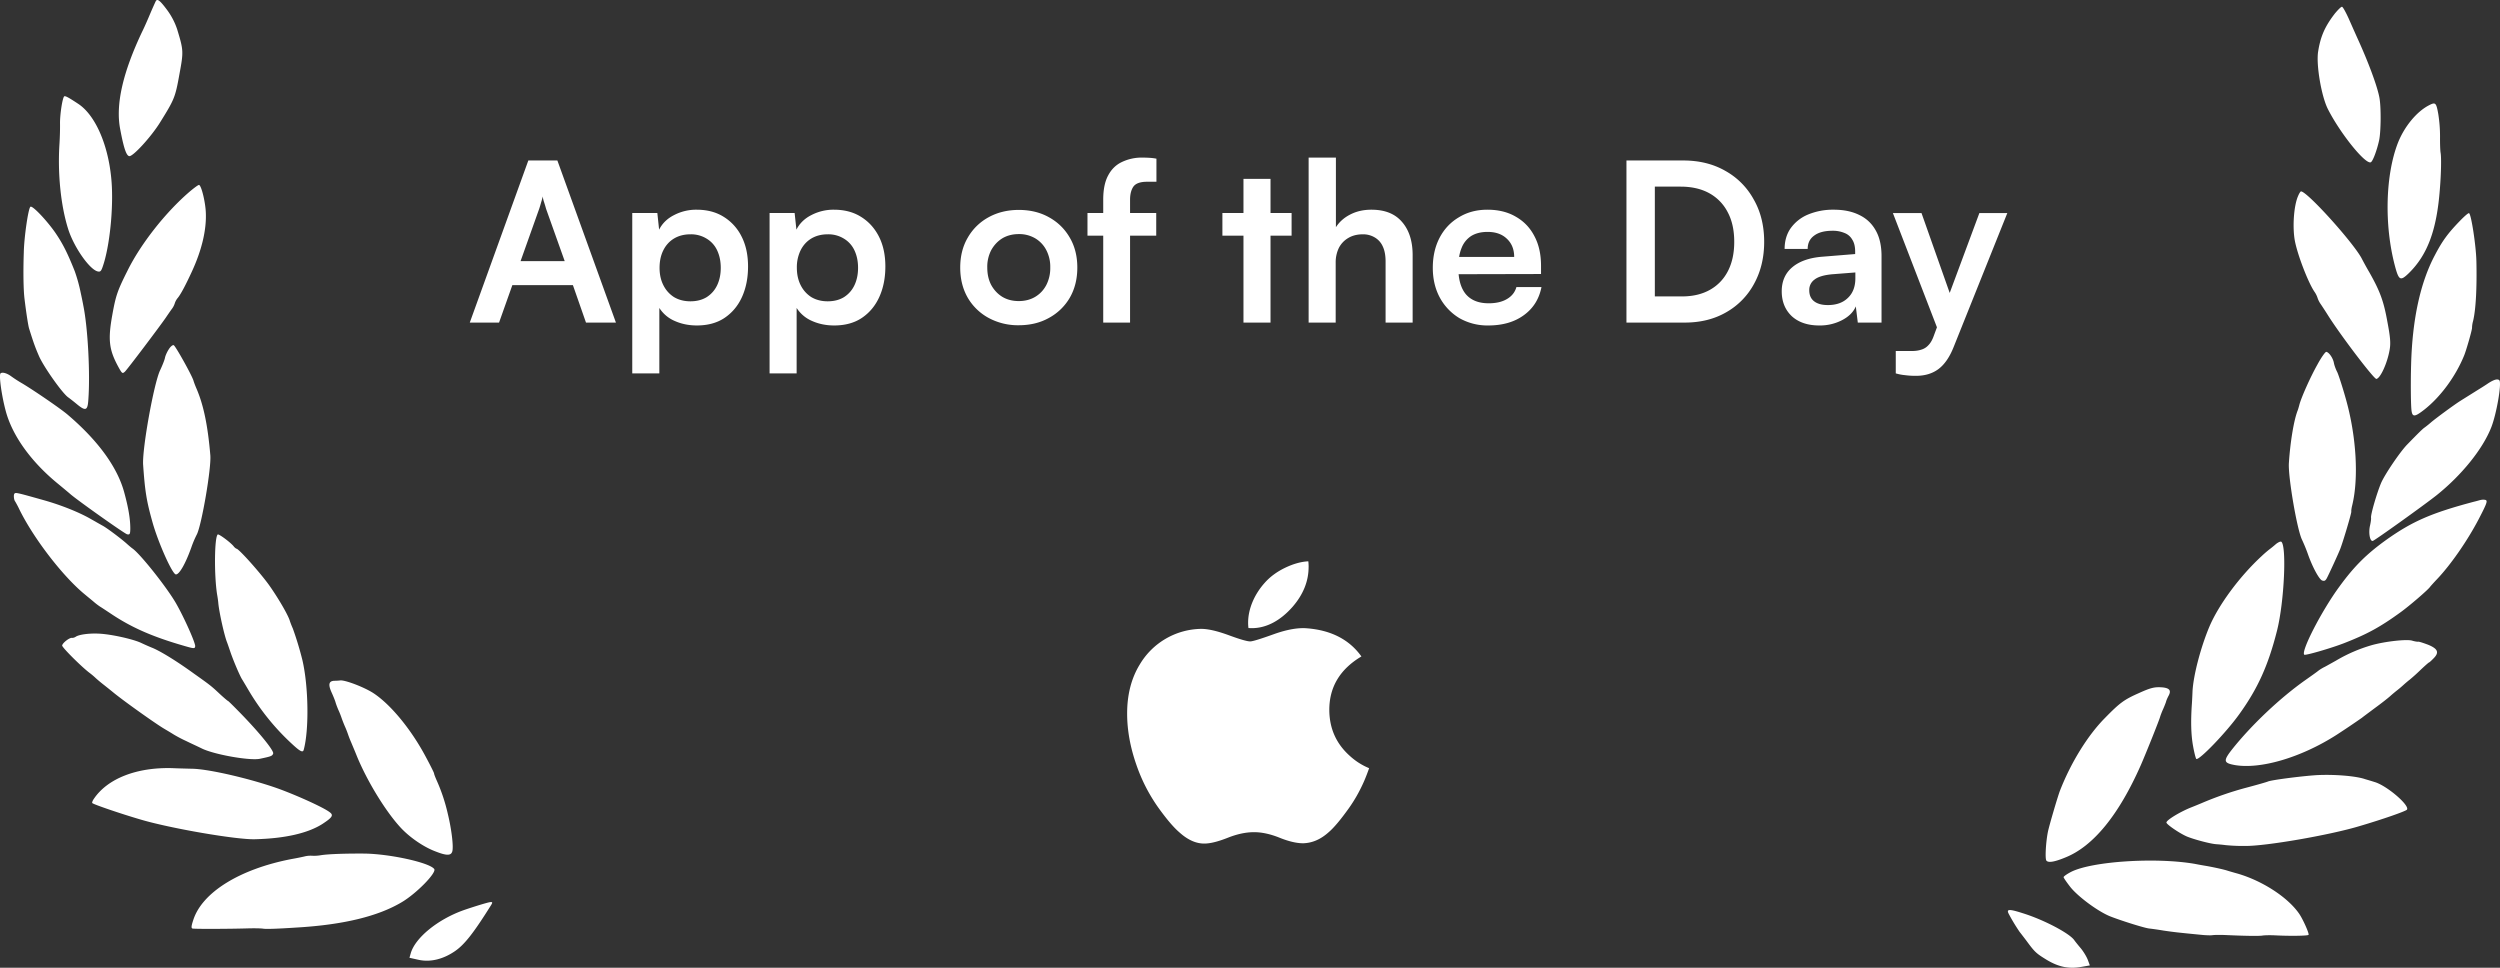
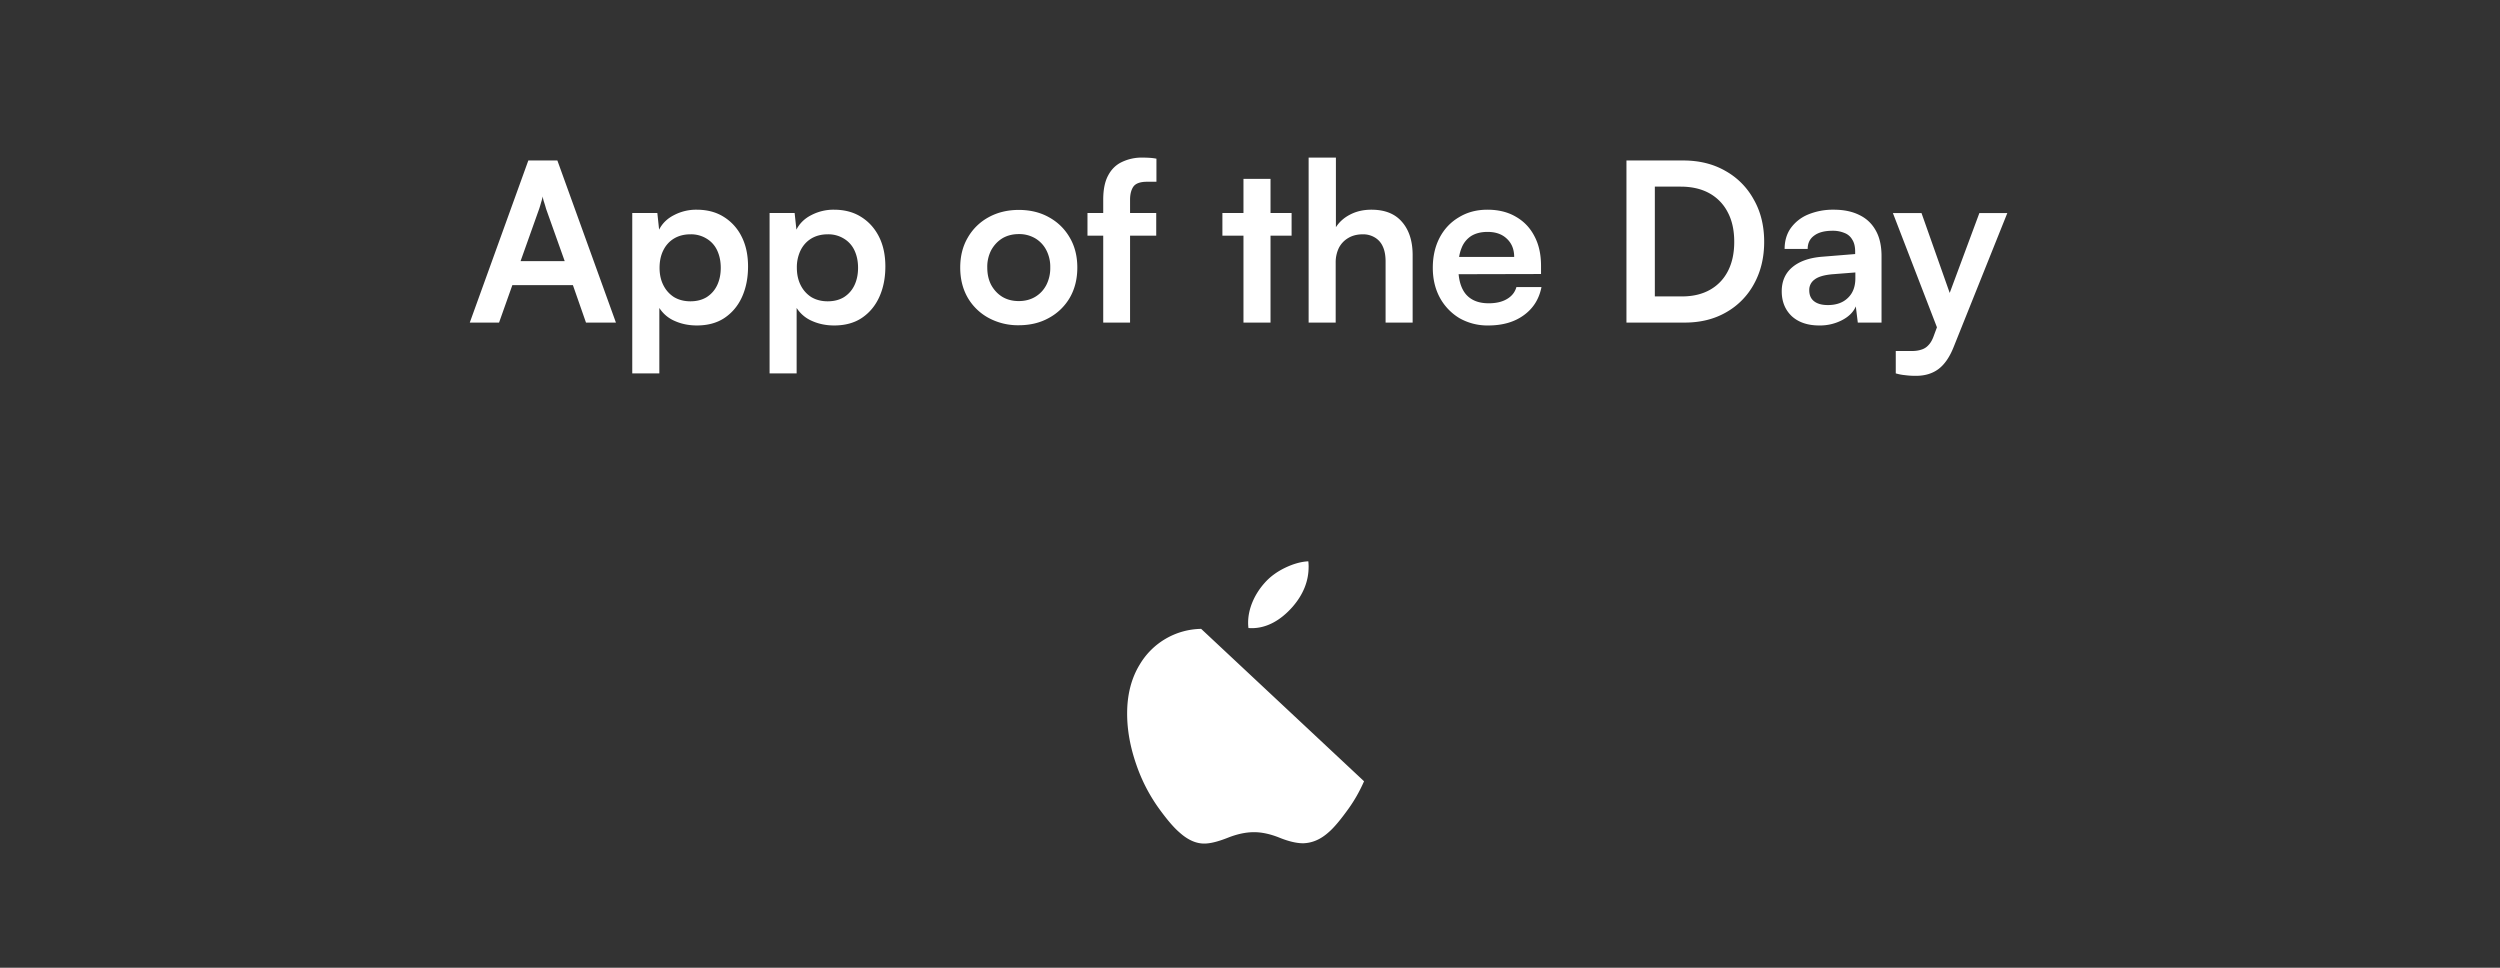
<svg xmlns="http://www.w3.org/2000/svg" width="124" height="48" fill="none">
  <rect width="100%" height="100%" fill="#333333" stroke="none" />
-   <path fill="#fff" fill-rule="evenodd" d="M115.793.692c-.474.62-.694 1.108-.813 1.861-.107.647.161 2.224.483 2.857.61 1.203 1.848 2.74 2.124 2.64.101-.033.309-.593.419-1.098.09-.442.1-1.626.015-2.097-.1-.559-.539-1.755-1.121-3.023a108.76 108.76 0 0 0-.167-.374L116.486.9c-.14-.305-.278-.558-.324-.564-.041-.008-.204.154-.369.355Zm4.683 4.531c-.613.316-1.22 1.057-1.538 1.86-.622 1.596-.685 4.075-.153 6.093.193.73.271.776.672.393.945-.912 1.408-2.159 1.56-4.183.067-.827.077-1.584.038-1.802-.022-.123-.032-.48-.029-.803a7.17 7.17 0 0 0-.088-1.129c-.101-.566-.137-.597-.462-.429Zm-6.652 6.716c-.124-.689-.051-1.741.163-2.22.048-.12.115-.221.137-.225.269-.047 2.596 2.528 3.019 3.33l.005.011c.062.118.22.415.372.672.531.94.711 1.426.895 2.456.145.76.169 1.063.111 1.387-.113.656-.455 1.41-.657 1.445-.112.02-1.725-2.095-2.369-3.106h-.001a21.676 21.676 0 0 0-.383-.592 1.171 1.171 0 0 1-.166-.323 1.171 1.171 0 0 0-.166-.322c-.317-.484-.828-1.817-.96-2.513Zm8.152-.946c-.578.601-.843.97-1.204 1.66-.726 1.367-1.116 3.178-1.18 5.396-.023.812-.019 1.776.008 2.19.03.466.132.478.64.084.81-.634 1.56-1.654 1.982-2.692.112-.273.405-1.304.391-1.377a1.312 1.312 0 0 1 .05-.323c.138-.562.197-1.65.166-2.983-.02-.79-.26-2.341-.366-2.375-.041-.016-.254.178-.487.42Zm-7.929 9.092c.085-.344.546-1.381.897-2.003.191-.355.393-.637.441-.63.135.022.333.31.376.548.022.124.098.328.167.458.062.131.267.754.441 1.382.507 1.828.626 3.864.305 5.207-.037.14-.057.286-.049.33.013.072-.405 1.476-.547 1.845-.078.208-.56 1.256-.67 1.462-.07.124-.119.148-.234.108-.15-.064-.484-.68-.709-1.329a8.227 8.227 0 0 0-.288-.698c-.246-.51-.689-3.105-.649-3.785.067-1.044.243-2.122.432-2.61.027-.065.064-.199.087-.285Zm9.37-1.075c-.13.09-.344.225-.463.297l-.934.585h-.001l-.007.005c-.331.214-1.154.82-1.416 1.038a5.39 5.39 0 0 1-.329.266c-.097.062-.307.27-.886.864-.356.376-1.087 1.452-1.278 1.89-.211.5-.525 1.579-.499 1.724.009.05-.014.226-.048.375-.088.367-.011.802.132.777.089-.015 2.595-1.81 3.181-2.278 1.232-.991 2.26-2.261 2.69-3.338.267-.66.534-2.217.41-2.352-.086-.09-.268-.036-.552.147Zm-5.04 7.754c1.285-.91 2.228-1.32 4.324-1.877.075-.017.154-.039.219-.057.056-.016.103-.029.128-.033a.551.551 0 0 1 .207-.006c.151.026.116.137-.325.984-.568 1.078-1.389 2.26-2.077 2.977-.162.17-.302.33-.321.355-.084.134-1.018.94-1.468 1.264-1.002.727-1.64 1.077-2.77 1.519-.641.253-1.93.626-1.999.585-.194-.138.868-2.2 1.748-3.392.742-1.018 1.358-1.619 2.334-2.319Zm-5.506.235a5.676 5.676 0 0 1-.302.246c-.055.04-.236.19-.4.346-1.084 1.003-2.113 2.393-2.58 3.484-.432 1.024-.798 2.42-.84 3.212-.005.143-.018.415-.03.604-.063.893-.043 1.563.057 2.114.058.327.133.613.16.638.132.09 1.483-1.31 2.136-2.224.918-1.274 1.436-2.425 1.868-4.138.36-1.424.486-4.236.209-4.413-.043-.022-.164.036-.278.13Zm3.001 5.764a7.61 7.61 0 0 1 1.752-.759c.667-.19 1.74-.308 2.016-.229.122.039.257.06.302.053.045-.008.266.066.498.153.483.2.554.383.267.672-.104.108-.203.2-.225.203-.023.004-.222.18-.453.4a8.69 8.69 0 0 1-.517.464c-.055.04-.188.152-.301.254a5.01 5.01 0 0 1-.335.282c-.114.091-.226.185-.334.282-.106.094-.444.361-.744.578a55.91 55.91 0 0 1-.252.188c-.196.146-.355.264-.393.297a43.41 43.41 0 0 1-1.272.856c-1.755 1.12-3.775 1.715-5.05 1.487-.541-.1-.56-.21-.135-.755.967-1.222 2.389-2.567 3.655-3.46.28-.197.574-.405.641-.462.075-.058.213-.142.313-.189l.059-.032.035-.02h.003c.123-.07.312-.173.47-.263Zm-9.767 1.607c-.749.332-.954.48-1.702 1.245-.848.857-1.678 2.197-2.222 3.586-.111.28-.536 1.73-.603 2.049-.102.504-.149 1.312-.082 1.428.085.128.392.082.952-.15 1.38-.553 2.649-2.111 3.738-4.581.224-.51.917-2.23.961-2.41.02-.064.082-.232.143-.362.06-.137.124-.298.144-.361.011-.062.072-.2.129-.307.139-.256.049-.375-.297-.412-.383-.031-.569.008-1.161.275Zm5.388 4.679c.485-.129.932-.258.989-.283.185-.085 1.889-.297 2.523-.324.889-.034 1.883.055 2.311.206.065.019.276.08.456.138.609.171 1.775 1.174 1.611 1.375-.071.08-1.201.477-2.379.822-1.463.44-4.632.988-5.643.976a8.65 8.65 0 0 1-.971-.041 8.314 8.314 0 0 0-.47-.046c-.305-.022-1.131-.246-1.456-.384-.368-.16-.993-.591-1.009-.686-.02-.109.618-.503 1.177-.735.192-.075.384-.154.574-.234a16.4 16.4 0 0 1 2.287-.784Zm-8.763 4.194c-.211.11-.382.23-.375.267.007.043.152.25.314.461.361.469 1.333 1.199 1.958 1.465.474.194 1.709.587 1.968.617.079.009.402.05.704.102.515.076.727.1 1.857.21.243.026.499.034.581.02.075-.013.367-.019.647-.007 1.025.047 1.673.054 1.838.026.097-.017.389-.023.653-.009.739.037 1.599.023 1.629-.027.043-.06-.291-.803-.476-1.062-.57-.814-1.816-1.616-3.037-1.974-.153-.041-.316-.09-.414-.118l-.073-.022c-.172-.06-.63-.16-1.005-.23l-.04-.007a17.94 17.94 0 0 1-.596-.107c-1.925-.333-5.087-.13-6.133.395Zm-2.553 2.985a9.432 9.432 0 0 1-.537-.888c-.14-.26-.002-.269.751-.025 1.03.33 2.265.985 2.495 1.32.051.073.2.257.327.407.128.157.281.407.34.562l.104.28-.44.077c-.613.106-1.118-.001-1.715-.362-.511-.315-.575-.372-.994-.942-.131-.172-.282-.37-.331-.43ZM7.721.068c-.024.048-.15.325-.271.61-.12.287-.29.676-.387.869-.976 2.052-1.34 3.649-1.099 4.872.177.942.304 1.301.446 1.325.177.039 1.115-.988 1.55-1.705.693-1.114.735-1.22.938-2.35.212-1.138.206-1.191-.112-2.24a3.437 3.437 0 0 0-.51-.971c-.352-.472-.482-.562-.555-.41ZM3.187 4.779c-.088.06-.215.898-.21 1.34.005.225-.006.672-.026.997-.098 1.486.063 3.07.424 4.224.276.9 1.076 2.047 1.484 2.126.142.024.173-.023.305-.456.32-1.096.482-2.982.35-4.216-.168-1.667-.798-3.077-1.613-3.63-.487-.323-.662-.42-.714-.385Zm3.14 8.641c.651-1.315 1.867-2.87 3.067-3.903.227-.193.44-.35.477-.344.119.02.326.879.339 1.405.031.85-.21 1.855-.7 2.907-.3.65-.533 1.09-.683 1.28a.798.798 0 0 0-.158.28.926.926 0 0 1-.161.3c-.1.14-.196.28-.291.421-.29.421-1.895 2.551-2.024 2.671-.12.107-.14.095-.325-.243-.462-.85-.52-1.339-.297-2.579.172-.957.252-1.19.756-2.195ZM1.51 10.255c-.104.064-.314 1.493-.33 2.268-.034.996-.018 1.889.04 2.333.081.664.18 1.31.225 1.444.22.703.296.919.497 1.38.247.55 1.178 1.863 1.454 2.038.082.06.277.212.437.345.415.34.515.298.548-.227.098-1.269-.021-3.555-.245-4.663-.03-.17-.088-.45-.126-.62a8.03 8.03 0 0 0-.302-1.1c-.37-.93-.604-1.382-.969-1.917-.427-.612-1.131-1.354-1.229-1.281Zm6.672 7.494c.02-.108.108-.302.193-.43.085-.135.193-.22.243-.197.097.054.905 1.502.98 1.762.024.086.092.263.152.4.346.808.557 1.816.682 3.296.056.63-.424 3.426-.666 3.923a5.015 5.015 0 0 0-.28.661c-.293.817-.605 1.354-.769 1.326-.179-.031-.875-1.587-1.155-2.593-.29-1.037-.369-1.492-.463-2.847-.05-.793.533-4.035.842-4.684.111-.235.223-.515.241-.617Zm-8.158.773c-.085.09.06 1.117.258 1.854.324 1.23 1.265 2.537 2.605 3.628.287.237.568.472.62.519.428.358 2.69 1.96 2.802 1.98.127.022.148-.012.154-.258.003-.485-.089-1.047-.302-1.824-.342-1.263-1.317-2.59-2.823-3.868-.347-.292-1.598-1.151-2.222-1.528a6.37 6.37 0 0 1-.571-.368C.328 18.5.1 18.445.025 18.522Zm.726 6.347c-.063-.079-.087-.33-.03-.387.057-.065.137-.043 1.505.342.854.245 1.728.598 2.298.929l.243.137v.001l.308.174c.204.103.901.627 1.186.878.113.102.246.215.3.254.378.252 1.7 1.916 2.163 2.714.415.723.984 2.002.958 2.148-.024.13-.039.127-.826-.106-1.4-.421-2.388-.861-3.388-1.535l-.05-.034-.051-.033c-.17-.113-.34-.225-.415-.27a3.288 3.288 0 0 1-.29-.222 9.649 9.649 0 0 0-.226-.188 33.111 33.111 0 0 1-.242-.2c-1.11-.916-2.584-2.846-3.265-4.273a5.212 5.212 0 0 0-.178-.33Zm10.051 1.64c-.167.121-.184 2.01-.034 2.97.023.124.055.332.063.46.052.48.29 1.553.426 1.906.024.058.088.248.153.437l.019.056c.161.47.481 1.212.584 1.365.042.067.195.325.342.575a11.724 11.724 0 0 0 2.146 2.637c.388.359.522.427.564.277.27-.986.24-3.13-.062-4.438a15.904 15.904 0 0 0-.477-1.578 4.75 4.75 0 0 1-.143-.36c-.072-.282-.583-1.156-1.036-1.795-.455-.632-1.485-1.782-1.612-1.804-.03-.005-.104-.063-.153-.131-.171-.202-.727-.612-.78-.576ZM3.761 31.58c.158-.107.662-.177 1.156-.151.595.028 1.703.272 2.105.469.177.083.398.18.498.22.388.15 1.185.631 2.096 1.29.81.574.871.622 1.279 1.006.21.194.397.353.42.357.014.002.21.194.431.419 1.04 1.047 1.86 2.048 1.803 2.188-.044.12-.101.14-.645.255-.488.11-2.237-.2-2.868-.496a28.635 28.635 0 0 0-.442-.21 26.768 26.768 0 0 1-.371-.177 6.5 6.5 0 0 1-.597-.313 12.95 12.95 0 0 0-.333-.202 37.928 37.928 0 0 1-.187-.112c-.437-.263-2.003-1.378-2.484-1.776a36.713 36.713 0 0 0-.538-.43 7.172 7.172 0 0 1-.333-.281 3.596 3.596 0 0 0-.3-.254c-.413-.31-1.383-1.279-1.368-1.366.025-.137.372-.399.491-.378.045.007.126-.016.187-.058Zm13.106 2.17c-.04.008-.172.015-.287.017-.279.012-.311.193-.123.6.076.17.162.38.185.465.023.087.09.263.15.4.062.13.129.314.159.402.03.087.098.263.158.4.061.131.128.315.158.402.03.088.093.255.148.377l.093.223c.07.166.14.334.207.502.525 1.265 1.448 2.755 2.176 3.532.445.473 1.115.933 1.683 1.15.566.226.789.227.856.022.078-.219-.035-1.128-.221-1.886a8.793 8.793 0 0 0-.533-1.61c-.088-.194-.15-.362-.146-.384.004-.022-.182-.398-.418-.835-.724-1.359-1.74-2.589-2.591-3.147-.454-.296-1.417-.664-1.654-.63Zm-7.44 4.377.124.003c.856.02 3 .526 4.348 1.021.936.349 2.178.915 2.454 1.135.204.147.13.261-.358.58-.729.466-1.874.724-3.348.76-.919.028-4.241-.546-5.699-.985-.992-.291-2.273-.73-2.367-.806-.027-.02.006-.118.078-.218.68-1.004 2.126-1.57 3.898-1.517.253.012.613.02.87.027Zm8.623 4.21c-.936-.005-1.763.023-2.127.08a1.94 1.94 0 0 1-.443.028 1.237 1.237 0 0 0-.39.038c-.145.034-.424.09-.622.124-2.578.496-4.454 1.66-4.885 3.036-.101.304-.103.4-.029.413.15.026 1.848.02 2.798-.01.301-.007.607.001.689.015.141.025.635.013 1.7-.057 2.283-.136 4.017-.554 5.197-1.262.722-.429 1.729-1.459 1.6-1.638-.227-.316-2.2-.754-3.488-.767Zm4.933 2.812c.213-.076.605-.202.873-.283.576-.17.622-.17.502.027-.862 1.376-1.31 1.95-1.785 2.279-.587.406-1.23.564-1.814.434l-.45-.1.061-.215c.216-.77 1.332-1.683 2.613-2.142Z" clip-rule="evenodd" />
-   <path fill="#fff" d="M67.657 38.751c-.215.49-.47.94-.766 1.354-.403.564-.733.954-.987 1.171-.394.356-.816.539-1.268.55-.325 0-.716-.092-1.172-.276-.457-.183-.877-.274-1.261-.274-.403 0-.835.091-1.297.274-.463.184-.836.28-1.12.29-.434.018-.866-.17-1.298-.564-.275-.236-.62-.64-1.032-1.213a8.338 8.338 0 0 1-1.092-2.13c-.305-.874-.458-1.72-.458-2.539 0-.938.207-1.747.62-2.425a3.603 3.603 0 0 1 3.052-1.777c.345 0 .796.105 1.357.31.56.207.92.312 1.077.312.117 0 .517-.123 1.193-.367.64-.226 1.18-.32 1.623-.283 1.198.095 2.1.56 2.698 1.396-1.072.639-1.602 1.532-1.592 2.68.01.892.34 1.636.988 2.226.294.274.622.486.987.636-.077.22-.16.436-.252.65Zm-2.75-10.63c0 .7-.26 1.354-.779 1.959-.626.72-1.383 1.135-2.205 1.07a2.158 2.158 0 0 1-.016-.266c0-.672.298-1.391.826-1.98.264-.297.6-.545 1.008-.742.406-.195.79-.303 1.152-.321.01.093.015.187.015.28ZM95.306 10.566l1.771 5.016-.726 1.375-2.464-6.39h1.42ZM94.03 18.52v-1.11h.803c.176 0 .33-.023.462-.067a.753.753 0 0 0 .352-.22c.11-.11.202-.271.275-.484l2.255-6.072h1.386l-2.662 6.644c-.198.499-.447.862-.748 1.09-.3.226-.675.34-1.122.34-.19 0-.37-.01-.539-.033a2.345 2.345 0 0 1-.462-.088ZM90.234 16.143c-.572 0-1.027-.154-1.364-.462-.33-.315-.496-.726-.496-1.232 0-.499.173-.895.517-1.188.352-.3.851-.477 1.496-.528l1.629-.132v-.12c0-.25-.048-.448-.144-.595a.74.74 0 0 0-.385-.33 1.479 1.479 0 0 0-.593-.11c-.397 0-.7.08-.913.242-.213.154-.32.374-.32.66h-1.144c0-.396.1-.737.297-1.023a2 2 0 0 1 .859-.682 3.222 3.222 0 0 1 1.287-.242c.49 0 .913.088 1.265.264.352.169.623.425.814.77.19.337.285.76.285 1.265V16h-1.177l-.099-.803c-.117.279-.344.506-.681.682a2.37 2.37 0 0 1-1.133.264Zm.428-1.012c.418 0 .748-.117.99-.352.25-.235.374-.56.374-.979v-.286l-1.132.088c-.419.037-.716.125-.892.264a.627.627 0 0 0-.263.528c0 .242.08.425.242.55.16.125.388.187.681.187ZM83.565 16h-2.893V7.96h2.816c.792 0 1.489.171 2.09.516a3.59 3.59 0 0 1 1.408 1.42c.344.6.517 1.3.517 2.1 0 .785-.169 1.481-.506 2.09a3.556 3.556 0 0 1-1.386 1.408c-.587.337-1.269.506-2.046.506ZM82.08 8.608v6.754l-.671-.66h2.024c.535 0 .997-.11 1.386-.33.388-.22.685-.532.89-.935.206-.403.309-.884.309-1.44 0-.573-.106-1.06-.32-1.464a2.23 2.23 0 0 0-.912-.946c-.396-.22-.873-.33-1.43-.33h-1.947l.67-.649ZM73.817 16.143a2.802 2.802 0 0 1-1.43-.363 2.674 2.674 0 0 1-.968-1.012c-.235-.433-.352-.928-.352-1.485 0-.565.114-1.063.34-1.496.228-.433.547-.77.958-1.012.41-.25.88-.374 1.408-.374.55 0 1.023.117 1.419.352.396.227.7.546.913.957.22.41.33.902.33 1.474v.407l-4.664.011.022-.858h3.31c0-.374-.12-.675-.362-.902-.235-.227-.554-.34-.957-.34-.315 0-.583.065-.803.197a1.23 1.23 0 0 0-.484.594c-.11.264-.165.587-.165.968 0 .587.125 1.03.374 1.331.257.3.634.451 1.133.451.367 0 .667-.07.902-.209.242-.14.4-.337.473-.594h1.243c-.117.594-.41 1.06-.88 1.397-.462.337-1.049.506-1.76.506ZM66.25 16h-1.342V7.816h1.353v3.454c.17-.264.404-.473.704-.627.308-.161.66-.242 1.056-.242.668 0 1.174.202 1.518.605.352.403.528.953.528 1.65V16h-1.342v-3.025c0-.308-.047-.56-.143-.759a.97.97 0 0 0-.396-.44 1.12 1.12 0 0 0-.594-.154c-.278 0-.52.062-.726.187a1.205 1.205 0 0 0-.462.495 1.65 1.65 0 0 0-.154.726V16ZM60.631 10.566h3.432v1.122h-3.432v-1.122ZM63.018 16h-1.342V8.872h1.342V16ZM53.939 10.566h3.41v1.122h-3.41v-1.122Zm3.42-2.695v1.144h-.461c-.338 0-.565.08-.682.242-.11.161-.165.378-.165.65V16H54.72V9.906c0-.499.08-.898.242-1.199.161-.308.388-.532.682-.67a2.26 2.26 0 0 1 1.023-.22c.11 0 .223.003.34.01.125.007.243.022.353.044ZM47.627 13.272c0-.565.125-1.06.374-1.485a2.64 2.64 0 0 1 1.034-1.012c.44-.242.94-.363 1.496-.363.565 0 1.064.121 1.496.363.44.242.785.58 1.034 1.012.25.425.374.92.374 1.485 0 .565-.124 1.063-.374 1.496a2.66 2.66 0 0 1-1.034 1.001c-.432.242-.93.363-1.496.363a3.052 3.052 0 0 1-1.496-.363 2.661 2.661 0 0 1-1.034-1.001c-.249-.433-.374-.931-.374-1.496Zm1.342 0c0 .33.066.62.198.869.14.25.323.444.55.583.235.14.506.209.814.209.308 0 .58-.07.814-.209.235-.14.418-.334.55-.583a1.83 1.83 0 0 0 .198-.869 1.79 1.79 0 0 0-.198-.869 1.454 1.454 0 0 0-.55-.583 1.564 1.564 0 0 0-.814-.209c-.308 0-.579.07-.814.209-.227.14-.41.334-.55.583a1.79 1.79 0 0 0-.198.869ZM38.171 18.52v-7.954h1.243l.088.825c.161-.315.41-.557.748-.726a2.366 2.366 0 0 1 1.111-.264c.52 0 .968.117 1.342.352.381.235.678.561.891.98.213.417.32.912.32 1.484 0 .565-.1 1.067-.298 1.507-.198.44-.487.788-.869 1.045-.374.25-.832.374-1.375.374-.403 0-.773-.077-1.11-.23a1.696 1.696 0 0 1-.749-.639v3.245h-1.342Zm1.353-5.237c0 .323.063.609.187.858.125.25.3.447.528.594.235.14.506.21.814.21.316 0 .587-.07.814-.21.227-.147.4-.345.517-.594.117-.25.176-.535.176-.858 0-.323-.059-.609-.176-.858a1.331 1.331 0 0 0-.517-.583 1.468 1.468 0 0 0-.814-.22c-.308 0-.58.07-.814.21-.227.138-.403.333-.528.582a1.92 1.92 0 0 0-.187.87ZM31.36 18.52v-7.954h1.244l.088.825c.16-.315.41-.557.748-.726a2.365 2.365 0 0 1 1.11-.264c.521 0 .969.117 1.343.352a2.4 2.4 0 0 1 .89.98c.213.417.32.912.32 1.484 0 .565-.1 1.067-.297 1.507-.198.44-.488.788-.87 1.045-.373.25-.832.374-1.374.374-.404 0-.774-.077-1.111-.23a1.696 1.696 0 0 1-.748-.639v3.245H31.36Zm1.354-5.237c0 .323.062.609.187.858.124.25.3.447.528.594.234.14.506.21.814.21.315 0 .586-.07.814-.21.227-.147.4-.345.517-.594.117-.25.176-.535.176-.858 0-.323-.06-.609-.176-.858a1.332 1.332 0 0 0-.517-.583 1.469 1.469 0 0 0-.814-.22c-.308 0-.58.07-.814.21-.228.138-.404.333-.528.582-.125.25-.187.54-.187.87ZM24.753 16h-1.452l2.904-8.04h1.441L30.55 16h-1.485l-.649-1.859h-3.003l-.66 1.86Zm1.991-5.643-.924 2.596h2.19l-.925-2.596c-.03-.11-.062-.22-.099-.33a1.297 1.297 0 0 1-.066-.286c-.014.073-.04.169-.077.286-.03.11-.062.22-.099.33Z" />
+   <path fill="#fff" d="M67.657 38.751c-.215.49-.47.94-.766 1.354-.403.564-.733.954-.987 1.171-.394.356-.816.539-1.268.55-.325 0-.716-.092-1.172-.276-.457-.183-.877-.274-1.261-.274-.403 0-.835.091-1.297.274-.463.184-.836.28-1.12.29-.434.018-.866-.17-1.298-.564-.275-.236-.62-.64-1.032-1.213a8.338 8.338 0 0 1-1.092-2.13c-.305-.874-.458-1.72-.458-2.539 0-.938.207-1.747.62-2.425a3.603 3.603 0 0 1 3.052-1.777Zm-2.75-10.63c0 .7-.26 1.354-.779 1.959-.626.72-1.383 1.135-2.205 1.07a2.158 2.158 0 0 1-.016-.266c0-.672.298-1.391.826-1.98.264-.297.6-.545 1.008-.742.406-.195.79-.303 1.152-.321.01.093.015.187.015.28ZM95.306 10.566l1.771 5.016-.726 1.375-2.464-6.39h1.42ZM94.03 18.52v-1.11h.803c.176 0 .33-.023.462-.067a.753.753 0 0 0 .352-.22c.11-.11.202-.271.275-.484l2.255-6.072h1.386l-2.662 6.644c-.198.499-.447.862-.748 1.09-.3.226-.675.34-1.122.34-.19 0-.37-.01-.539-.033a2.345 2.345 0 0 1-.462-.088ZM90.234 16.143c-.572 0-1.027-.154-1.364-.462-.33-.315-.496-.726-.496-1.232 0-.499.173-.895.517-1.188.352-.3.851-.477 1.496-.528l1.629-.132v-.12c0-.25-.048-.448-.144-.595a.74.74 0 0 0-.385-.33 1.479 1.479 0 0 0-.593-.11c-.397 0-.7.08-.913.242-.213.154-.32.374-.32.66h-1.144c0-.396.1-.737.297-1.023a2 2 0 0 1 .859-.682 3.222 3.222 0 0 1 1.287-.242c.49 0 .913.088 1.265.264.352.169.623.425.814.77.19.337.285.76.285 1.265V16h-1.177l-.099-.803c-.117.279-.344.506-.681.682a2.37 2.37 0 0 1-1.133.264Zm.428-1.012c.418 0 .748-.117.99-.352.25-.235.374-.56.374-.979v-.286l-1.132.088c-.419.037-.716.125-.892.264a.627.627 0 0 0-.263.528c0 .242.08.425.242.55.16.125.388.187.681.187ZM83.565 16h-2.893V7.96h2.816c.792 0 1.489.171 2.09.516a3.59 3.59 0 0 1 1.408 1.42c.344.6.517 1.3.517 2.1 0 .785-.169 1.481-.506 2.09a3.556 3.556 0 0 1-1.386 1.408c-.587.337-1.269.506-2.046.506ZM82.08 8.608v6.754l-.671-.66h2.024c.535 0 .997-.11 1.386-.33.388-.22.685-.532.89-.935.206-.403.309-.884.309-1.44 0-.573-.106-1.06-.32-1.464a2.23 2.23 0 0 0-.912-.946c-.396-.22-.873-.33-1.43-.33h-1.947l.67-.649ZM73.817 16.143a2.802 2.802 0 0 1-1.43-.363 2.674 2.674 0 0 1-.968-1.012c-.235-.433-.352-.928-.352-1.485 0-.565.114-1.063.34-1.496.228-.433.547-.77.958-1.012.41-.25.88-.374 1.408-.374.55 0 1.023.117 1.419.352.396.227.7.546.913.957.22.41.33.902.33 1.474v.407l-4.664.011.022-.858h3.31c0-.374-.12-.675-.362-.902-.235-.227-.554-.34-.957-.34-.315 0-.583.065-.803.197a1.23 1.23 0 0 0-.484.594c-.11.264-.165.587-.165.968 0 .587.125 1.03.374 1.331.257.3.634.451 1.133.451.367 0 .667-.07.902-.209.242-.14.4-.337.473-.594h1.243c-.117.594-.41 1.06-.88 1.397-.462.337-1.049.506-1.76.506ZM66.25 16h-1.342V7.816h1.353v3.454c.17-.264.404-.473.704-.627.308-.161.66-.242 1.056-.242.668 0 1.174.202 1.518.605.352.403.528.953.528 1.65V16h-1.342v-3.025c0-.308-.047-.56-.143-.759a.97.97 0 0 0-.396-.44 1.12 1.12 0 0 0-.594-.154c-.278 0-.52.062-.726.187a1.205 1.205 0 0 0-.462.495 1.65 1.65 0 0 0-.154.726V16ZM60.631 10.566h3.432v1.122h-3.432v-1.122ZM63.018 16h-1.342V8.872h1.342V16ZM53.939 10.566h3.41v1.122h-3.41v-1.122Zm3.42-2.695v1.144h-.461c-.338 0-.565.08-.682.242-.11.161-.165.378-.165.65V16H54.72V9.906c0-.499.08-.898.242-1.199.161-.308.388-.532.682-.67a2.26 2.26 0 0 1 1.023-.22c.11 0 .223.003.34.01.125.007.243.022.353.044ZM47.627 13.272c0-.565.125-1.06.374-1.485a2.64 2.64 0 0 1 1.034-1.012c.44-.242.94-.363 1.496-.363.565 0 1.064.121 1.496.363.44.242.785.58 1.034 1.012.25.425.374.92.374 1.485 0 .565-.124 1.063-.374 1.496a2.66 2.66 0 0 1-1.034 1.001c-.432.242-.93.363-1.496.363a3.052 3.052 0 0 1-1.496-.363 2.661 2.661 0 0 1-1.034-1.001c-.249-.433-.374-.931-.374-1.496Zm1.342 0c0 .33.066.62.198.869.14.25.323.444.55.583.235.14.506.209.814.209.308 0 .58-.07.814-.209.235-.14.418-.334.55-.583a1.83 1.83 0 0 0 .198-.869 1.79 1.79 0 0 0-.198-.869 1.454 1.454 0 0 0-.55-.583 1.564 1.564 0 0 0-.814-.209c-.308 0-.579.07-.814.209-.227.14-.41.334-.55.583a1.79 1.79 0 0 0-.198.869ZM38.171 18.52v-7.954h1.243l.088.825c.161-.315.41-.557.748-.726a2.366 2.366 0 0 1 1.111-.264c.52 0 .968.117 1.342.352.381.235.678.561.891.98.213.417.32.912.32 1.484 0 .565-.1 1.067-.298 1.507-.198.44-.487.788-.869 1.045-.374.25-.832.374-1.375.374-.403 0-.773-.077-1.11-.23a1.696 1.696 0 0 1-.749-.639v3.245h-1.342Zm1.353-5.237c0 .323.063.609.187.858.125.25.3.447.528.594.235.14.506.21.814.21.316 0 .587-.07.814-.21.227-.147.4-.345.517-.594.117-.25.176-.535.176-.858 0-.323-.059-.609-.176-.858a1.331 1.331 0 0 0-.517-.583 1.468 1.468 0 0 0-.814-.22c-.308 0-.58.07-.814.21-.227.138-.403.333-.528.582a1.92 1.92 0 0 0-.187.87ZM31.36 18.52v-7.954h1.244l.088.825c.16-.315.41-.557.748-.726a2.365 2.365 0 0 1 1.11-.264c.521 0 .969.117 1.343.352a2.4 2.4 0 0 1 .89.98c.213.417.32.912.32 1.484 0 .565-.1 1.067-.297 1.507-.198.44-.488.788-.87 1.045-.373.25-.832.374-1.374.374-.404 0-.774-.077-1.111-.23a1.696 1.696 0 0 1-.748-.639v3.245H31.36Zm1.354-5.237c0 .323.062.609.187.858.124.25.3.447.528.594.234.14.506.21.814.21.315 0 .586-.07.814-.21.227-.147.4-.345.517-.594.117-.25.176-.535.176-.858 0-.323-.06-.609-.176-.858a1.332 1.332 0 0 0-.517-.583 1.469 1.469 0 0 0-.814-.22c-.308 0-.58.07-.814.21-.228.138-.404.333-.528.582-.125.25-.187.54-.187.87ZM24.753 16h-1.452l2.904-8.04h1.441L30.55 16h-1.485l-.649-1.859h-3.003l-.66 1.86Zm1.991-5.643-.924 2.596h2.19l-.925-2.596c-.03-.11-.062-.22-.099-.33a1.297 1.297 0 0 1-.066-.286c-.014.073-.04.169-.077.286-.03.11-.062.22-.099.33Z" />
</svg>